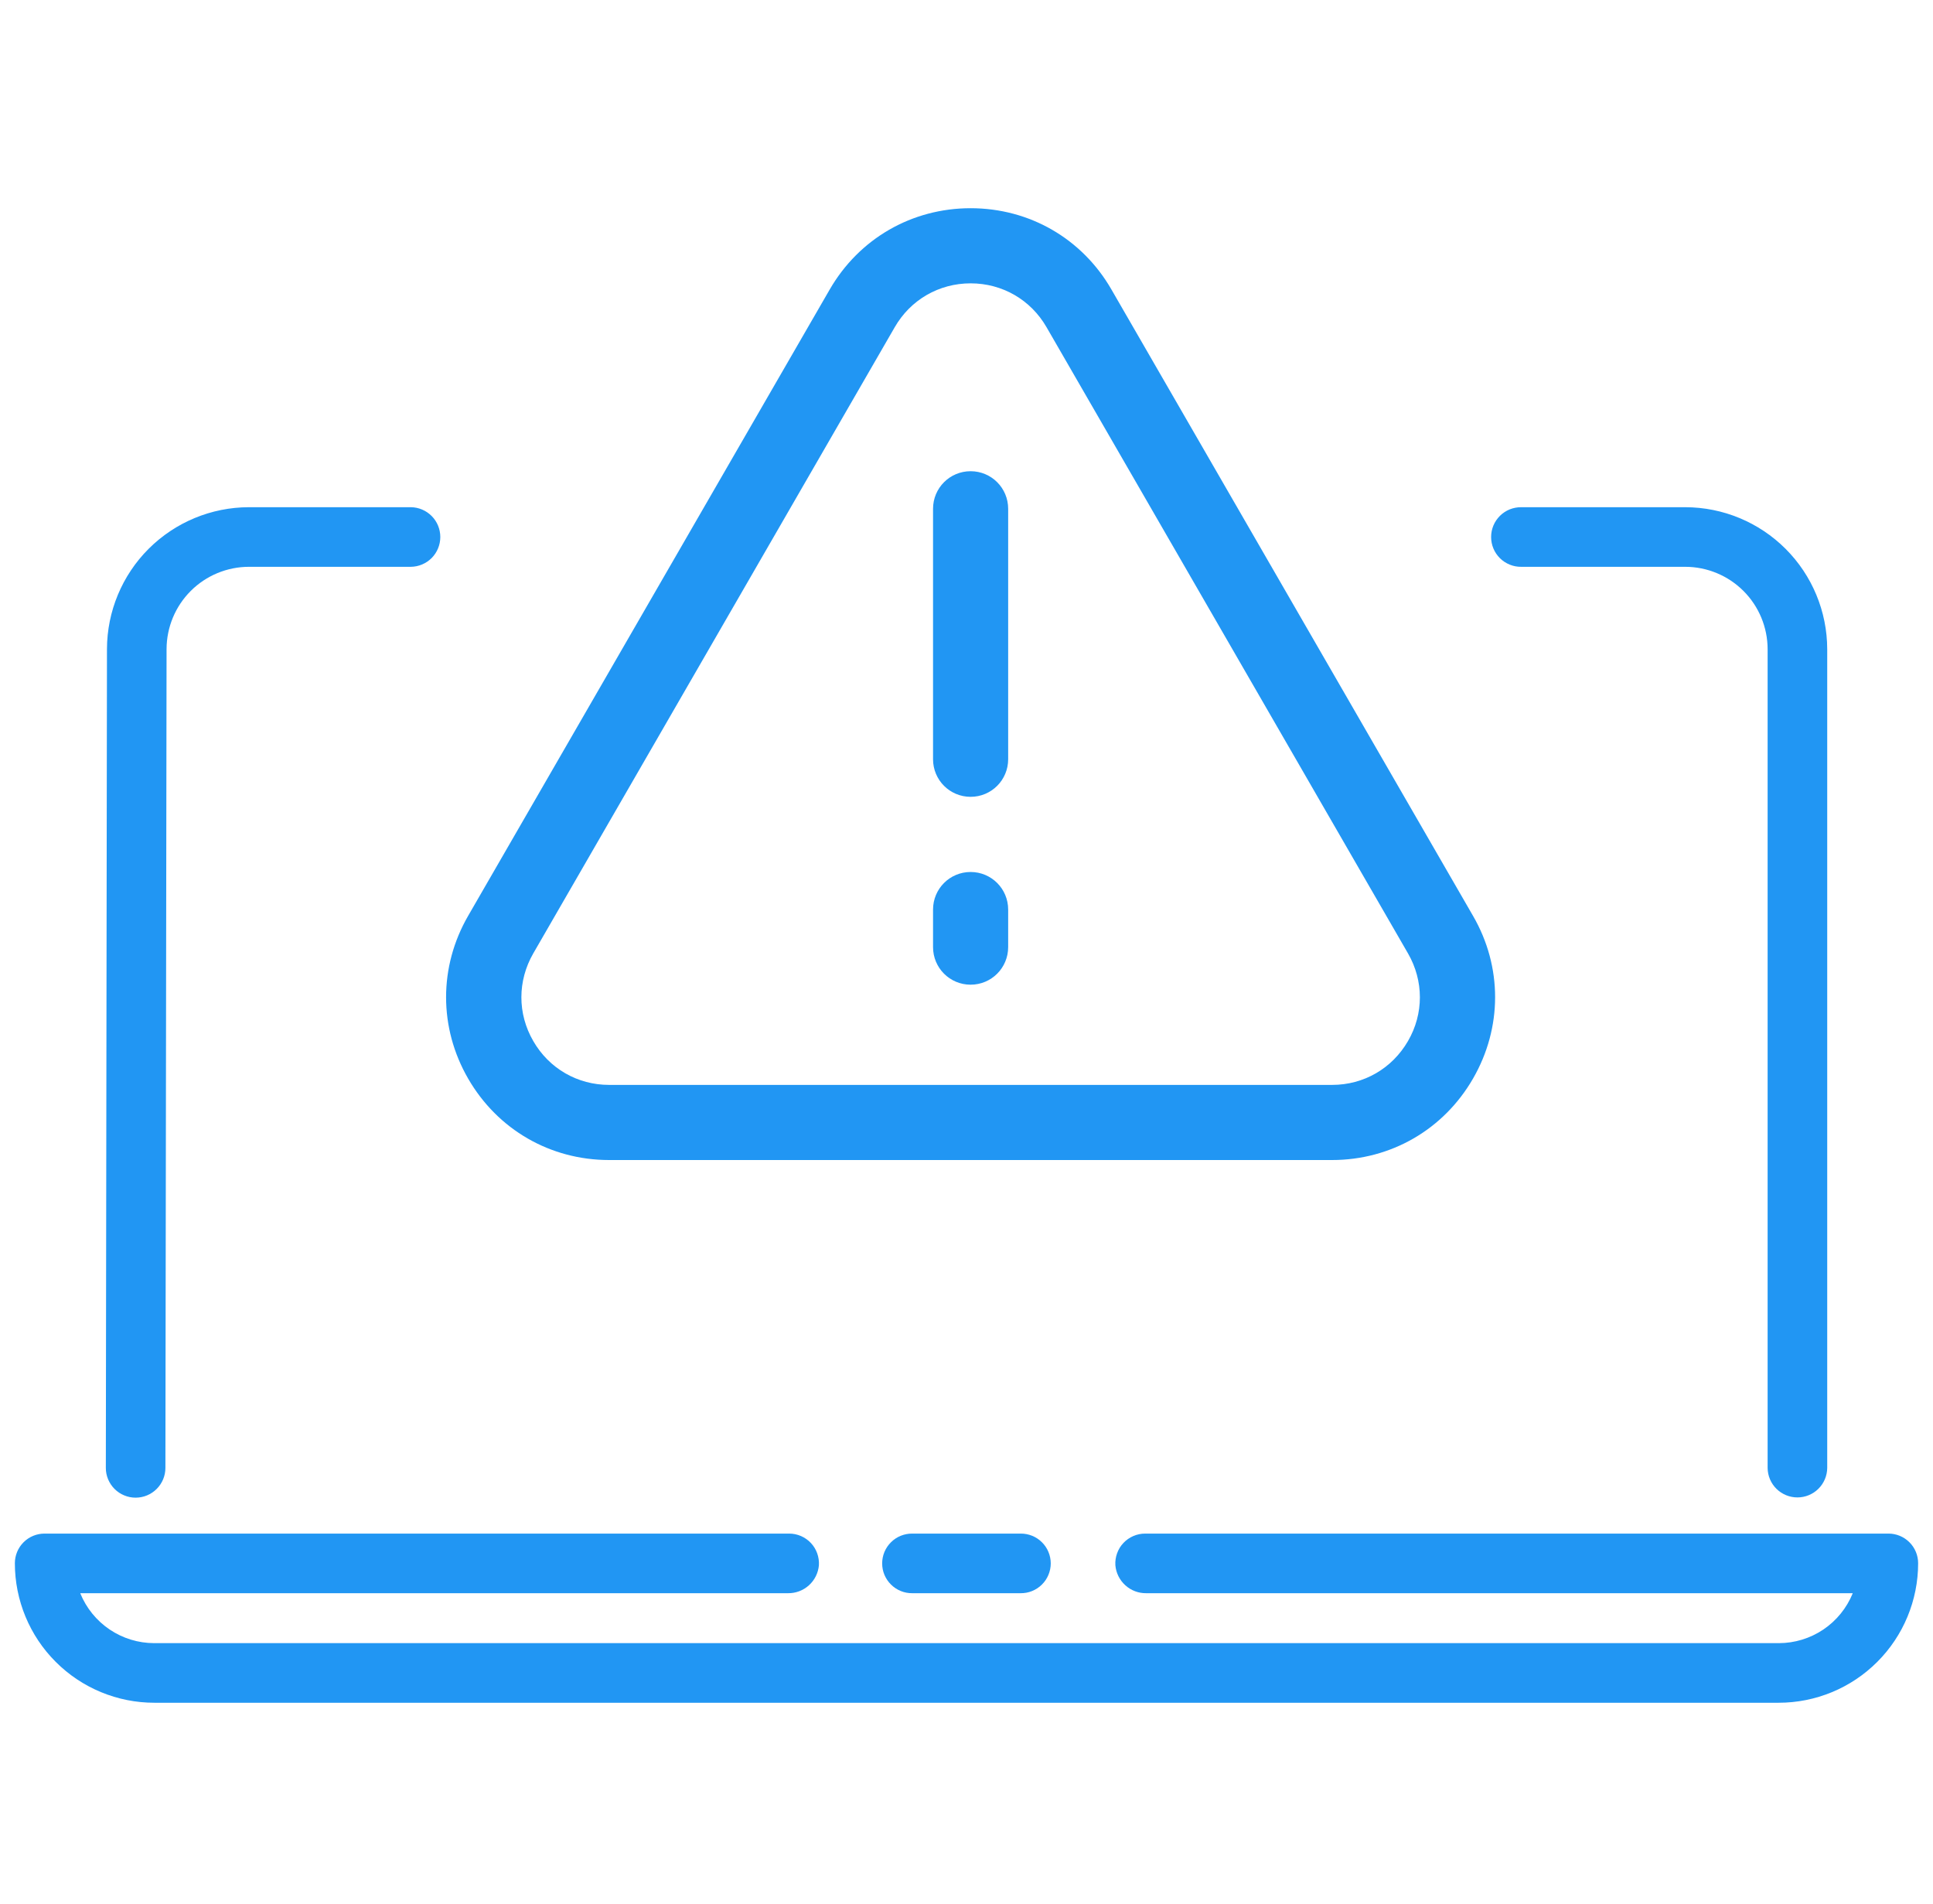
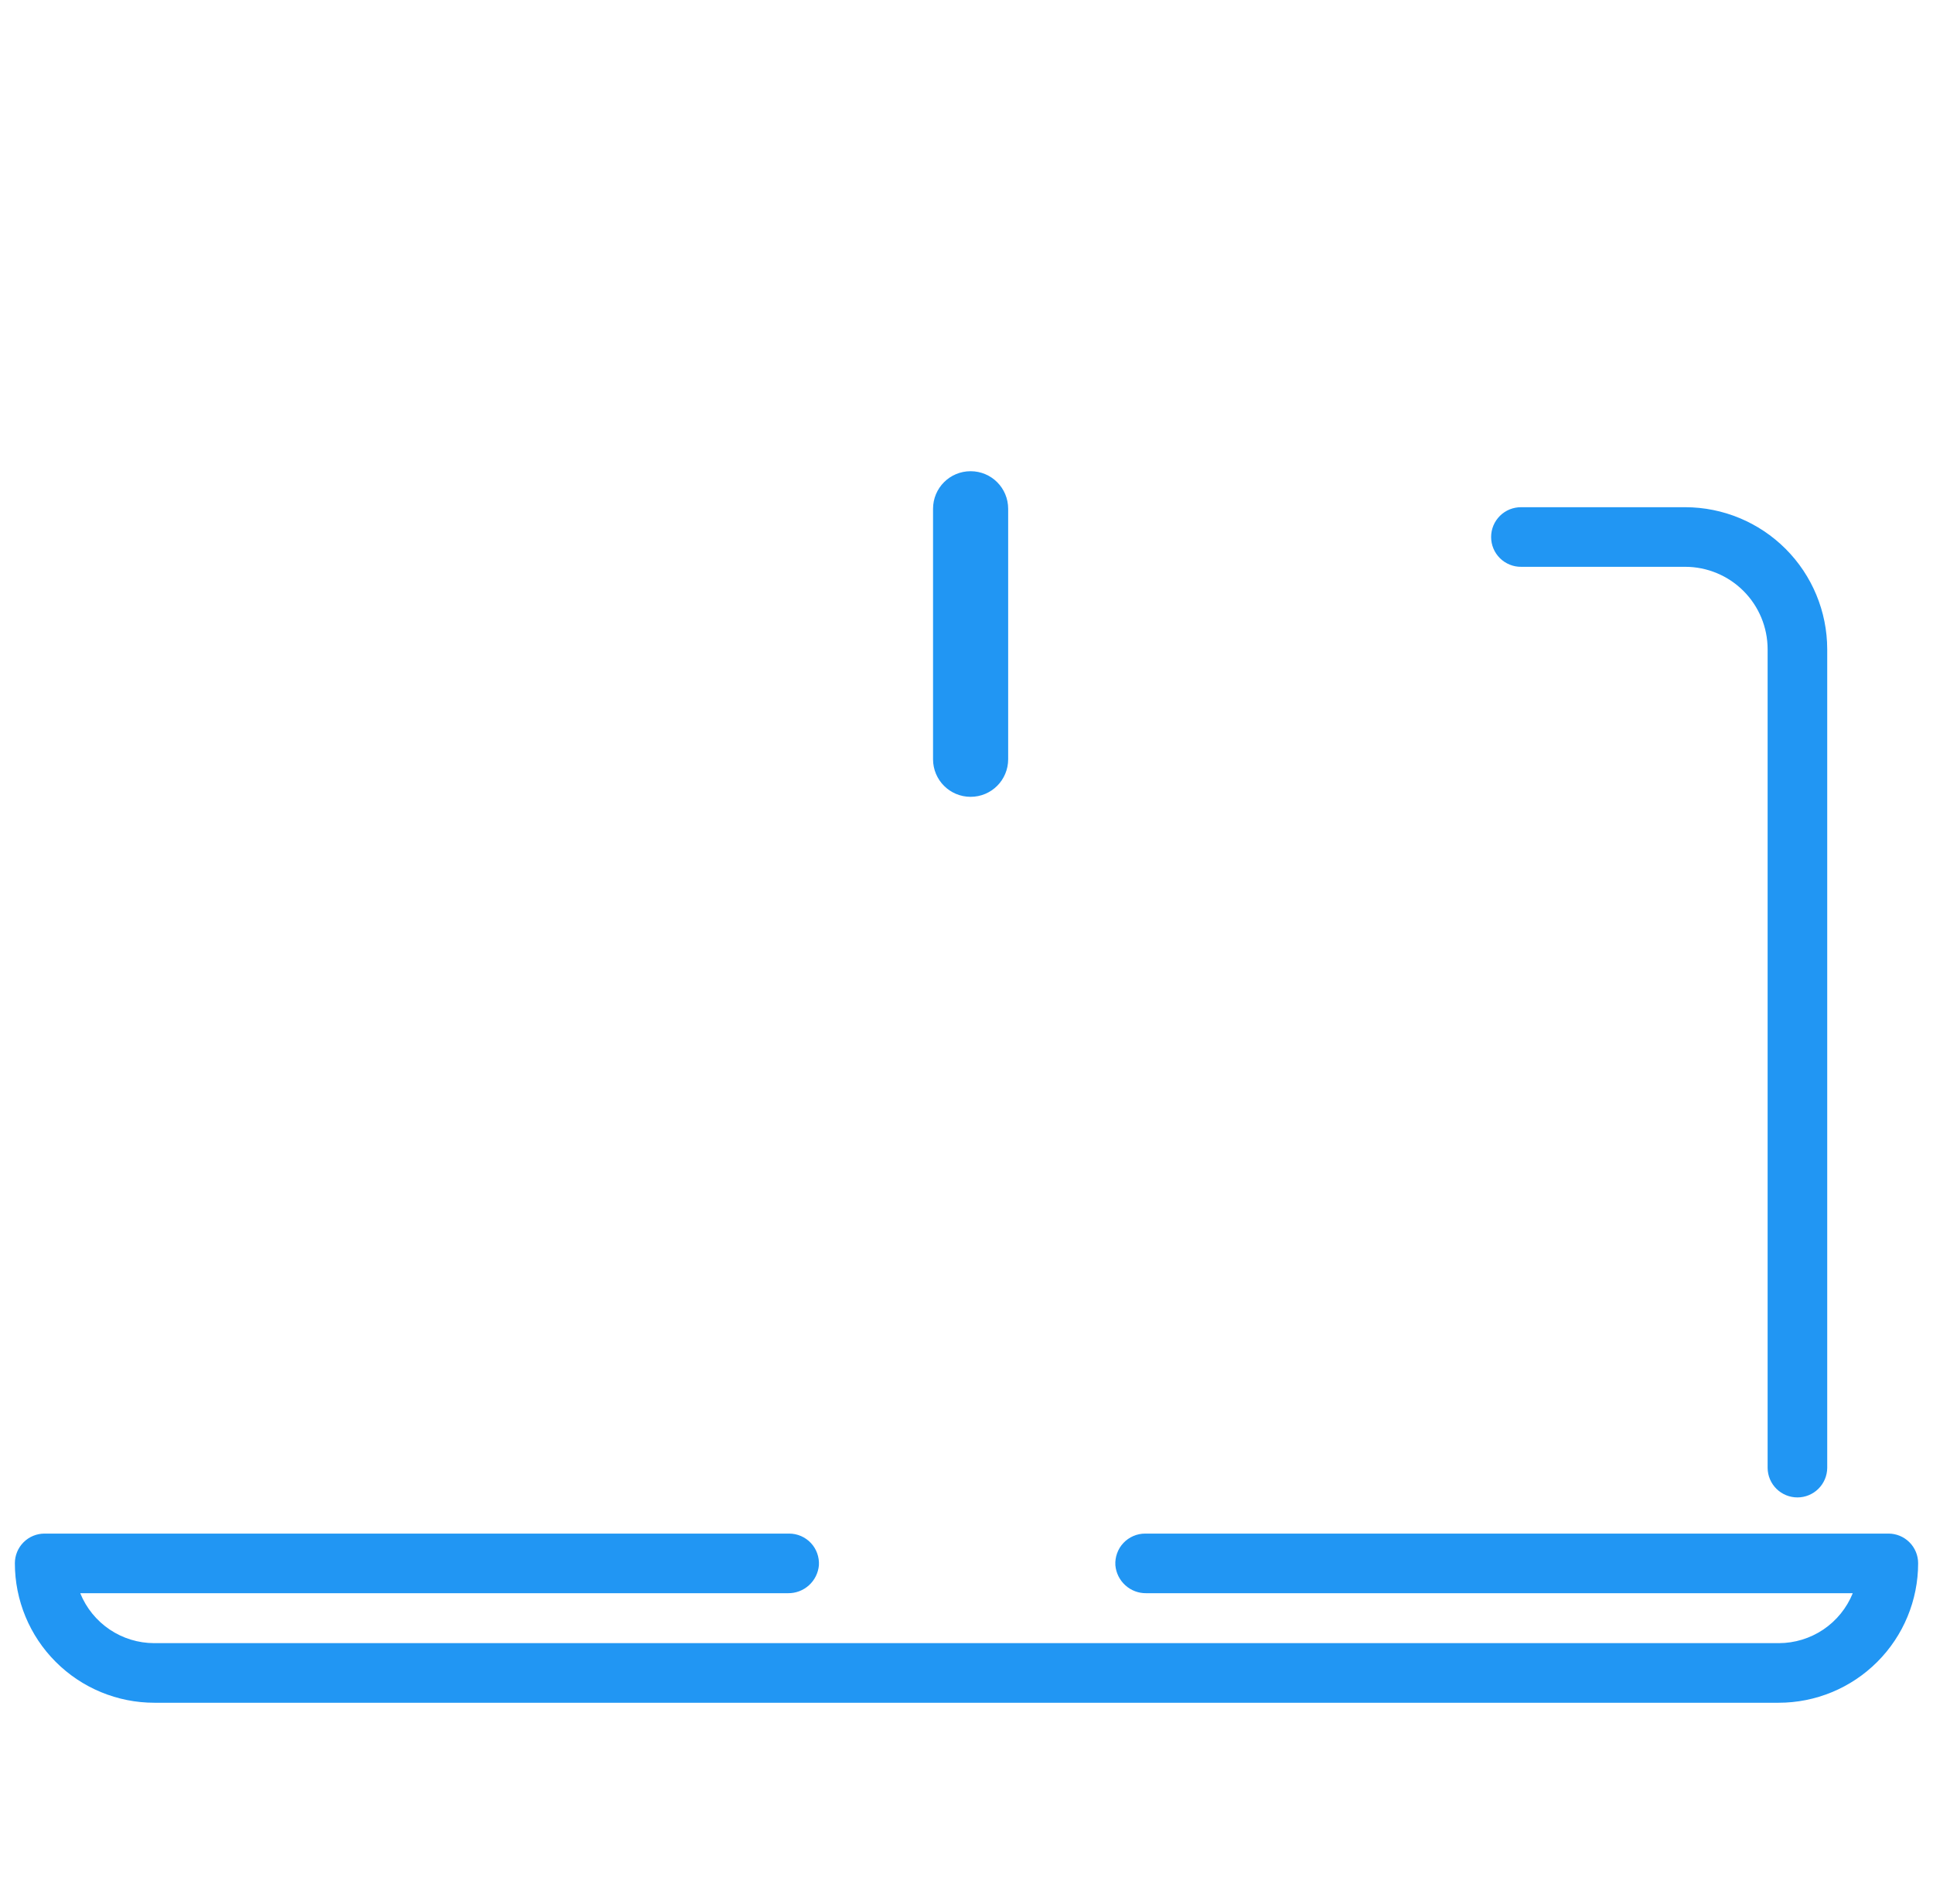
<svg xmlns="http://www.w3.org/2000/svg" width="65" height="64" viewBox="0 0 65 64" fill="none">
  <g clip-path="url(#clip0_420_7373)">
-     <path d="M4.559 50.351H4.561C4.826 50.351 5.08 50.246 5.268 50.058C5.456 49.871 5.562 49.617 5.562 49.351L5.601 21.822C5.603 21.088 5.895 20.386 6.414 19.867C6.933 19.349 7.636 19.057 8.37 19.056H13.816C14.079 19.053 14.331 18.946 14.517 18.759C14.702 18.571 14.806 18.318 14.806 18.054C14.806 17.79 14.702 17.537 14.517 17.35C14.331 17.162 14.079 17.055 13.816 17.052H8.37C7.106 17.054 5.894 17.557 4.999 18.45C4.105 19.343 3.601 20.554 3.597 21.819L3.559 49.348C3.558 49.48 3.584 49.61 3.634 49.731C3.685 49.853 3.758 49.964 3.851 50.057C3.944 50.15 4.054 50.224 4.176 50.274C4.297 50.325 4.428 50.351 4.559 50.351Z" fill="#2196F3" />
    <path d="M51.154 19.056H56.669C57.404 19.057 58.108 19.349 58.627 19.868C59.146 20.387 59.438 21.091 59.439 21.826V49.353C59.442 49.617 59.548 49.868 59.736 50.054C59.924 50.239 60.177 50.343 60.441 50.343C60.704 50.343 60.958 50.239 61.145 50.054C61.333 49.868 61.44 49.617 61.443 49.353V21.826C61.441 20.56 60.938 19.347 60.043 18.452C59.148 17.557 57.935 17.054 56.669 17.052H51.154C51.021 17.051 50.89 17.076 50.767 17.125C50.644 17.175 50.532 17.249 50.438 17.342C50.344 17.435 50.269 17.546 50.218 17.668C50.167 17.791 50.141 17.922 50.141 18.054C50.141 18.187 50.167 18.318 50.218 18.44C50.269 18.563 50.344 18.674 50.438 18.767C50.532 18.86 50.644 18.933 50.767 18.983C50.89 19.033 51.021 19.058 51.154 19.056Z" fill="#2196F3" />
    <path d="M38.506 51.559C38.369 51.559 38.234 51.587 38.108 51.642C37.983 51.696 37.87 51.775 37.776 51.875C37.682 51.974 37.61 52.092 37.564 52.221C37.517 52.35 37.498 52.486 37.506 52.623C37.528 52.882 37.648 53.123 37.841 53.297C38.033 53.472 38.285 53.567 38.545 53.563H62.294C62.295 53.563 62.295 53.563 62.296 53.564C62.297 53.564 62.298 53.565 62.298 53.565C62.299 53.566 62.299 53.567 62.299 53.568C62.299 53.569 62.299 53.57 62.299 53.571C62.097 54.064 61.754 54.487 61.312 54.785C60.869 55.082 60.348 55.242 59.815 55.242H5.185C4.652 55.242 4.131 55.082 3.689 54.785C3.246 54.487 2.903 54.064 2.701 53.571C2.701 53.57 2.701 53.569 2.701 53.568C2.701 53.567 2.701 53.566 2.702 53.565C2.702 53.565 2.703 53.564 2.704 53.564C2.704 53.563 2.705 53.563 2.706 53.563H26.497C26.757 53.567 27.009 53.472 27.202 53.297C27.395 53.123 27.514 52.882 27.537 52.623C27.545 52.486 27.525 52.35 27.479 52.221C27.433 52.092 27.36 51.974 27.267 51.875C27.173 51.775 27.06 51.696 26.934 51.641C26.809 51.587 26.673 51.559 26.537 51.559H1.497C1.232 51.559 0.979 51.664 0.792 51.851C0.605 52.038 0.5 52.291 0.5 52.556C0.5 53.8 0.994 54.993 1.874 55.872C2.753 56.752 3.946 57.246 5.19 57.246H59.81C61.054 57.246 62.247 56.752 63.126 55.872C64.006 54.993 64.5 53.8 64.5 52.556C64.5 52.291 64.395 52.038 64.208 51.851C64.021 51.664 63.768 51.559 63.503 51.559H38.506Z" fill="#2196F3" />
-     <path d="M30.677 51.559C30.545 51.558 30.413 51.583 30.29 51.632C30.168 51.682 30.056 51.755 29.962 51.849C29.867 51.942 29.793 52.053 29.741 52.175C29.69 52.297 29.664 52.429 29.664 52.561C29.664 52.694 29.69 52.825 29.741 52.947C29.793 53.069 29.867 53.18 29.962 53.273C30.056 53.367 30.168 53.44 30.29 53.49C30.413 53.54 30.545 53.565 30.677 53.563H34.319C34.452 53.565 34.584 53.54 34.706 53.49C34.829 53.44 34.941 53.367 35.035 53.273C35.13 53.18 35.204 53.069 35.255 52.947C35.306 52.825 35.333 52.694 35.333 52.561C35.333 52.429 35.306 52.297 35.255 52.175C35.204 52.053 35.13 51.942 35.035 51.849C34.941 51.755 34.829 51.682 34.706 51.632C34.584 51.583 34.452 51.558 34.319 51.559H30.677Z" fill="#2196F3" />
-     <path d="M49.532 30.79L37.376 9.737C36.391 8.023 34.618 7 32.639 7C30.66 7 28.887 8.023 27.898 9.737L15.742 30.79C14.753 32.503 14.753 34.55 15.742 36.263C16.732 37.977 18.504 39 20.483 39H44.791C46.77 39 48.542 37.977 49.532 36.263C50.521 34.55 50.525 32.503 49.532 30.79ZM47.346 35C46.812 35.922 45.86 36.474 44.795 36.474H20.483C19.418 36.474 18.462 35.922 17.932 35C17.397 34.078 17.401 32.975 17.932 32.053L30.087 11C30.618 10.078 31.574 9.526 32.639 9.526C33.704 9.526 34.66 10.078 35.191 11L47.346 32.053C47.877 32.975 47.881 34.078 47.346 35Z" fill="#2196F3" />
-     <path d="M32.638 29.316C31.939 29.316 31.375 29.88 31.375 30.579V31.842C31.375 32.541 31.939 33.105 32.638 33.105C33.337 33.105 33.901 32.541 33.901 31.842V30.579C33.901 29.88 33.337 29.316 32.638 29.316Z" fill="#2196F3" />
    <path d="M32.638 15.842C31.939 15.842 31.375 16.406 31.375 17.105V25.526C31.375 26.225 31.939 26.789 32.638 26.789C33.337 26.789 33.901 26.225 33.901 25.526V17.105C33.901 16.406 33.337 15.842 32.638 15.842Z" fill="#2196F3" />
  </g>
  <defs>
    <clipPath id="clip0_420_7373">
      <rect width="64" height="64" fill="white" transform="translate(0.5)" />
    </clipPath>
  </defs>
</svg>